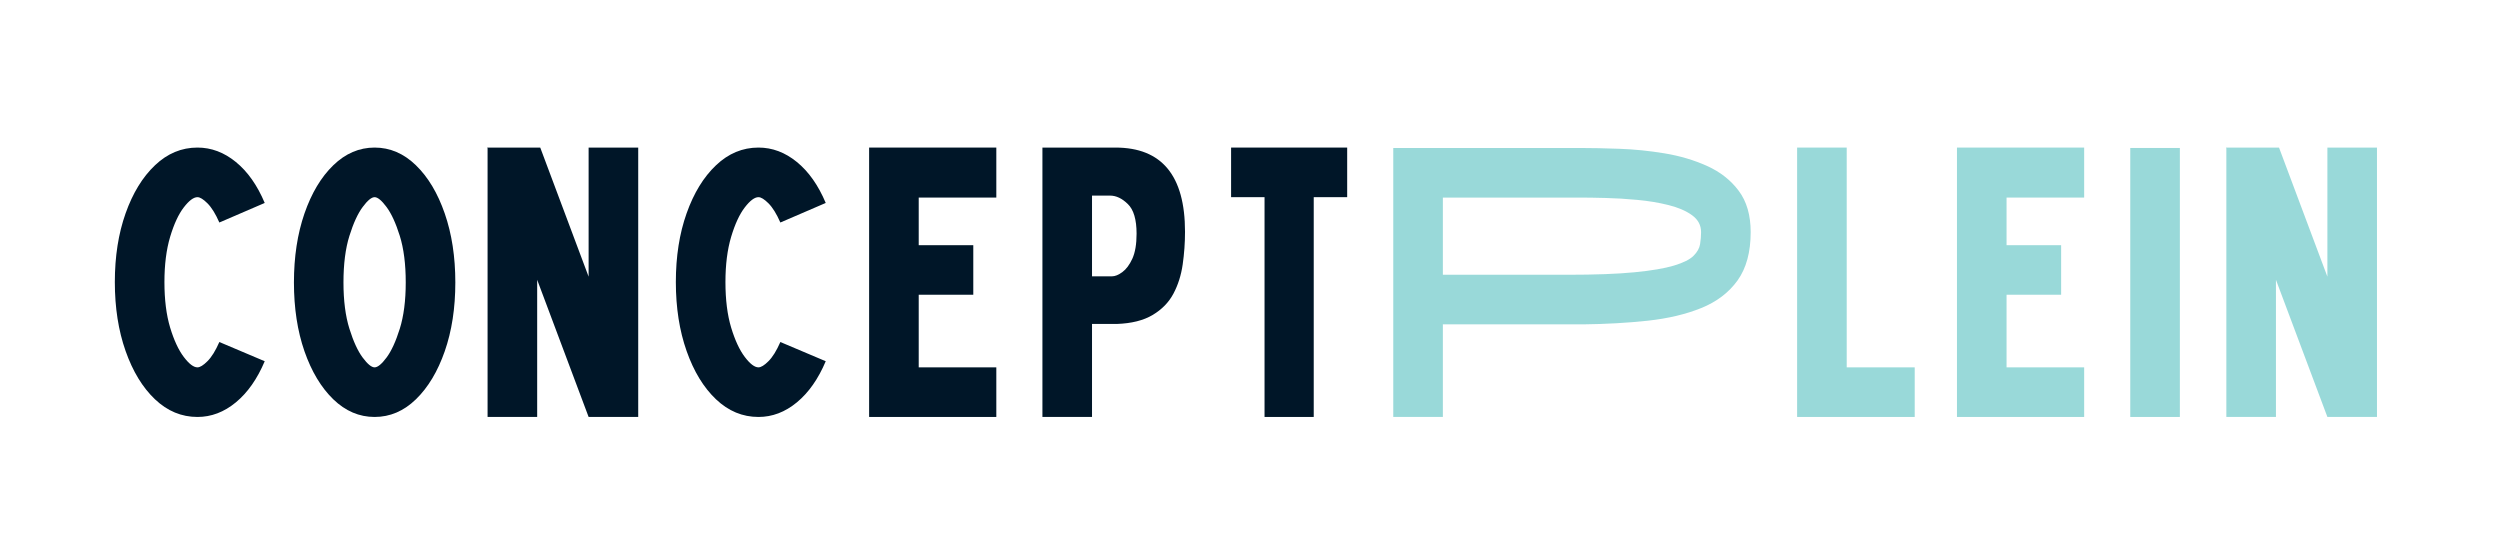
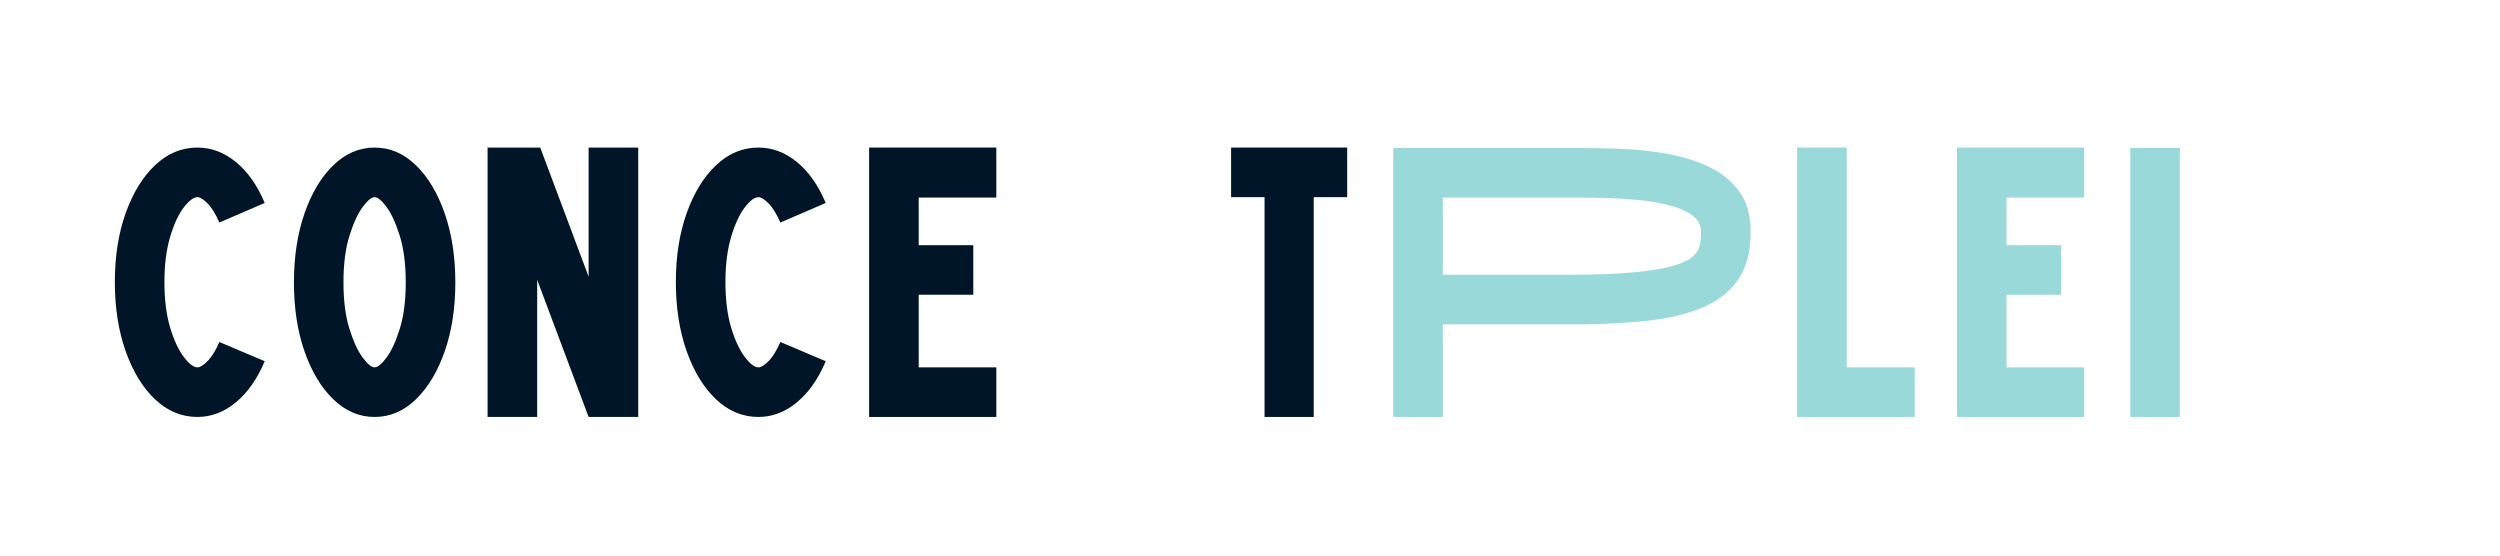
<svg xmlns="http://www.w3.org/2000/svg" width="900" zoomAndPan="magnify" viewBox="0 0 675 150" height="200" preserveAspectRatio="xMidYMid meet">
  <defs />
  <g id="37dc152fee">
    <g style="fill:#001628;fill-opacity:1;">
      <g transform="translate(27.068, 112.578)">
        <path style="stroke:none" d="M 32.156 -20.234 L 44.406 -15.047 C 42.395 -10.273 39.797 -6.57 36.609 -3.938 C 33.43 -1.312 29.977 0 26.25 0 C 21.957 0 18.133 -1.586 14.781 -4.766 C 11.426 -7.953 8.781 -12.297 6.844 -17.797 C 4.906 -23.297 3.938 -29.504 3.938 -36.422 C 3.938 -43.336 4.906 -49.523 6.844 -54.984 C 8.781 -60.453 11.426 -64.773 14.781 -67.953 C 18.133 -71.141 21.957 -72.734 26.25 -72.734 C 29.977 -72.734 33.43 -71.438 36.609 -68.844 C 39.797 -66.25 42.395 -62.562 44.406 -57.781 L 32.156 -52.5 C 31.125 -54.852 30.051 -56.582 28.938 -57.688 C 27.832 -58.789 26.938 -59.344 26.25 -59.344 C 25.207 -59.344 23.977 -58.426 22.562 -56.594 C 21.145 -54.758 19.914 -52.113 18.875 -48.656 C 17.844 -45.195 17.328 -41.117 17.328 -36.422 C 17.328 -31.641 17.844 -27.535 18.875 -24.109 C 19.914 -20.691 21.145 -18.051 22.562 -16.188 C 23.977 -14.32 25.207 -13.391 26.25 -13.391 C 26.938 -13.391 27.832 -13.941 28.938 -15.047 C 30.051 -16.148 31.125 -17.879 32.156 -20.234 Z M 32.156 -20.234 " />
      </g>
    </g>
    <g style="fill:#001628;fill-opacity:1;">
      <g transform="translate(76.971, 112.578)">
        <path style="stroke:none" d="M 24.172 -72.734 C 28.328 -72.734 32.047 -71.141 35.328 -67.953 C 38.609 -64.773 41.203 -60.438 43.109 -54.938 C 45.016 -49.438 45.969 -43.227 45.969 -36.312 C 45.969 -29.395 45.016 -23.203 43.109 -17.734 C 41.203 -12.273 38.609 -7.953 35.328 -4.766 C 32.047 -1.586 28.328 0 24.172 0 C 20.023 0 16.305 -1.586 13.016 -4.766 C 9.734 -7.953 7.141 -12.273 5.234 -17.734 C 3.336 -23.203 2.391 -29.395 2.391 -36.312 C 2.391 -43.227 3.336 -49.438 5.234 -54.938 C 7.141 -60.438 9.734 -64.773 13.016 -67.953 C 16.305 -71.141 20.023 -72.734 24.172 -72.734 Z M 24.172 -13.391 C 25.004 -13.391 26.078 -14.27 27.391 -16.031 C 28.703 -17.789 29.895 -20.383 30.969 -23.812 C 32.039 -27.238 32.578 -31.406 32.578 -36.312 C 32.578 -41.289 32.039 -45.488 30.969 -48.906 C 29.895 -52.332 28.703 -54.926 27.391 -56.688 C 26.078 -58.457 25.004 -59.344 24.172 -59.344 C 23.336 -59.344 22.266 -58.457 20.953 -56.688 C 19.641 -54.926 18.445 -52.332 17.375 -48.906 C 16.301 -45.488 15.766 -41.289 15.766 -36.312 C 15.766 -31.406 16.301 -27.238 17.375 -23.812 C 18.445 -20.383 19.641 -17.789 20.953 -16.031 C 22.266 -14.27 23.336 -13.391 24.172 -13.391 Z M 24.172 -13.391 " />
      </g>
    </g>
    <g style="fill:#001628;fill-opacity:1;">
      <g transform="translate(125.318, 112.578)">
        <path style="stroke:none" d="M 33.609 -72.734 L 47 -72.734 L 47 0 L 33.609 0 L 19.719 -37.031 L 19.719 0 L 6.328 0 L 6.328 -72.516 L 6.219 -72.734 L 20.547 -72.734 L 33.609 -37.875 Z M 33.609 -72.734 " />
      </g>
    </g>
    <g style="fill:#001628;fill-opacity:1;">
      <g transform="translate(178.541, 112.578)">
        <path style="stroke:none" d="M 32.156 -20.234 L 44.406 -15.047 C 42.395 -10.273 39.797 -6.57 36.609 -3.938 C 33.43 -1.312 29.977 0 26.25 0 C 21.957 0 18.133 -1.586 14.781 -4.766 C 11.426 -7.953 8.781 -12.297 6.844 -17.797 C 4.906 -23.297 3.938 -29.504 3.938 -36.422 C 3.938 -43.336 4.906 -49.523 6.844 -54.984 C 8.781 -60.453 11.426 -64.773 14.781 -67.953 C 18.133 -71.141 21.957 -72.734 26.25 -72.734 C 29.977 -72.734 33.43 -71.438 36.609 -68.844 C 39.797 -66.25 42.395 -62.562 44.406 -57.781 L 32.156 -52.5 C 31.125 -54.852 30.051 -56.582 28.938 -57.688 C 27.832 -58.789 26.938 -59.344 26.25 -59.344 C 25.207 -59.344 23.977 -58.426 22.562 -56.594 C 21.145 -54.758 19.914 -52.113 18.875 -48.656 C 17.844 -45.195 17.328 -41.117 17.328 -36.422 C 17.328 -31.641 17.844 -27.535 18.875 -24.109 C 19.914 -20.691 21.145 -18.051 22.562 -16.188 C 23.977 -14.32 25.207 -13.391 26.25 -13.391 C 26.938 -13.391 27.832 -13.941 28.938 -15.047 C 30.051 -16.148 31.125 -17.879 32.156 -20.234 Z M 32.156 -20.234 " />
      </g>
    </g>
    <g style="fill:#001628;fill-opacity:1;">
      <g transform="translate(228.444, 112.578)">
        <path style="stroke:none" d="M 40.562 -59.234 L 19.609 -59.234 L 19.609 -46.375 L 34.344 -46.375 L 34.344 -33 L 19.609 -33 L 19.609 -13.391 L 40.562 -13.391 L 40.562 0 L 6.219 0 L 6.219 -72.734 L 40.562 -72.734 Z M 40.562 -59.234 " />
      </g>
    </g>
    <g style="fill:#001628;fill-opacity:1;">
      <g transform="translate(275.235, 112.578)">
-         <path style="stroke:none" d="M 25.938 -72.734 C 38.457 -72.734 44.719 -65.156 44.719 -50 C 44.719 -47.031 44.508 -44.094 44.094 -41.188 C 43.676 -38.281 42.844 -35.648 41.594 -33.297 C 40.352 -30.953 38.488 -29.035 36 -27.547 C 33.508 -26.055 30.258 -25.242 26.25 -25.109 L 19.609 -25.109 L 19.609 0 L 6.219 0 L 6.219 -72.734 Z M 25 -37.969 C 25.832 -37.969 26.766 -38.348 27.797 -39.109 C 28.836 -39.867 29.738 -41.078 30.5 -42.734 C 31.258 -44.398 31.641 -46.648 31.641 -49.484 C 31.641 -53.285 30.859 -55.945 29.297 -57.469 C 27.742 -59 26.141 -59.766 24.484 -59.766 L 19.609 -59.766 L 19.609 -37.969 Z M 25 -37.969 " />
-       </g>
+         </g>
    </g>
    <g style="fill:#001628;fill-opacity:1;">
      <g transform="translate(326.176, 112.578)">
        <path style="stroke:none" d="M 37.562 -72.734 L 37.562 -59.344 L 28.531 -59.344 L 28.531 0 L 15.25 0 L 15.25 -59.344 L 6.219 -59.344 L 6.219 -72.734 Z M 37.562 -72.734 " />
      </g>
    </g>
    <g style="fill:#99d9d9;fill-opacity:1;">
      <g transform="translate(369.963, 112.578)">
        <path style="stroke:none" d="M 56.641 -72.625 C 59.691 -72.625 63.223 -72.551 67.234 -72.406 C 71.242 -72.27 75.32 -71.859 79.469 -71.172 C 83.625 -70.484 87.461 -69.344 90.984 -67.75 C 94.516 -66.156 97.352 -63.922 99.5 -61.047 C 101.645 -58.18 102.719 -54.469 102.719 -49.906 C 102.719 -44.508 101.539 -40.164 99.188 -36.875 C 96.832 -33.594 93.562 -31.102 89.375 -29.406 C 85.195 -27.719 80.375 -26.578 74.906 -25.984 C 69.445 -25.398 63.641 -25.07 57.484 -25 L 19.609 -25 L 19.609 0 L 6.219 0 L 6.219 -72.625 Z M 53.328 -38.391 C 60.723 -38.391 66.723 -38.613 71.328 -39.062 C 75.93 -39.508 79.492 -40.113 82.016 -40.875 C 84.535 -41.633 86.297 -42.516 87.297 -43.516 C 88.305 -44.523 88.895 -45.582 89.062 -46.688 C 89.238 -47.789 89.328 -48.863 89.328 -49.906 C 89.328 -51.77 88.516 -53.289 86.891 -54.469 C 85.266 -55.645 83.133 -56.562 80.5 -57.219 C 77.875 -57.875 75.07 -58.336 72.094 -58.609 C 69.125 -58.891 66.273 -59.062 63.547 -59.125 C 60.816 -59.195 58.516 -59.234 56.641 -59.234 L 19.609 -59.234 L 19.609 -38.391 Z M 53.328 -38.391 " />
      </g>
    </g>
    <g style="fill:#99d9d9;fill-opacity:1;">
      <g transform="translate(479.003, 112.578)">
        <path style="stroke:none" d="M 19.609 -13.391 L 37.969 -13.391 L 37.969 0 L 6.219 0 L 6.219 -72.734 L 19.609 -72.734 Z M 19.609 -13.391 " />
      </g>
    </g>
    <g style="fill:#99d9d9;fill-opacity:1;">
      <g transform="translate(522.162, 112.578)">
        <path style="stroke:none" d="M 40.562 -59.234 L 19.609 -59.234 L 19.609 -46.375 L 34.344 -46.375 L 34.344 -33 L 19.609 -33 L 19.609 -13.391 L 40.562 -13.391 L 40.562 0 L 6.219 0 L 6.219 -72.734 L 40.562 -72.734 Z M 40.562 -59.234 " />
      </g>
    </g>
    <g style="fill:#99d9d9;fill-opacity:1;">
      <g transform="translate(568.953, 112.578)">
        <path style="stroke:none" d="M 19.609 0 L 6.219 0 L 6.219 -72.625 L 19.609 -72.625 Z M 19.609 0 " />
      </g>
    </g>
    <g style="fill:#99d9d9;fill-opacity:1;">
      <g transform="translate(594.786, 112.578)">
-         <path style="stroke:none" d="M 33.609 -72.734 L 47 -72.734 L 47 0 L 33.609 0 L 19.719 -37.031 L 19.719 0 L 6.328 0 L 6.328 -72.516 L 6.219 -72.734 L 20.547 -72.734 L 33.609 -37.875 Z M 33.609 -72.734 " />
-       </g>
+         </g>
    </g>
  </g>
</svg>